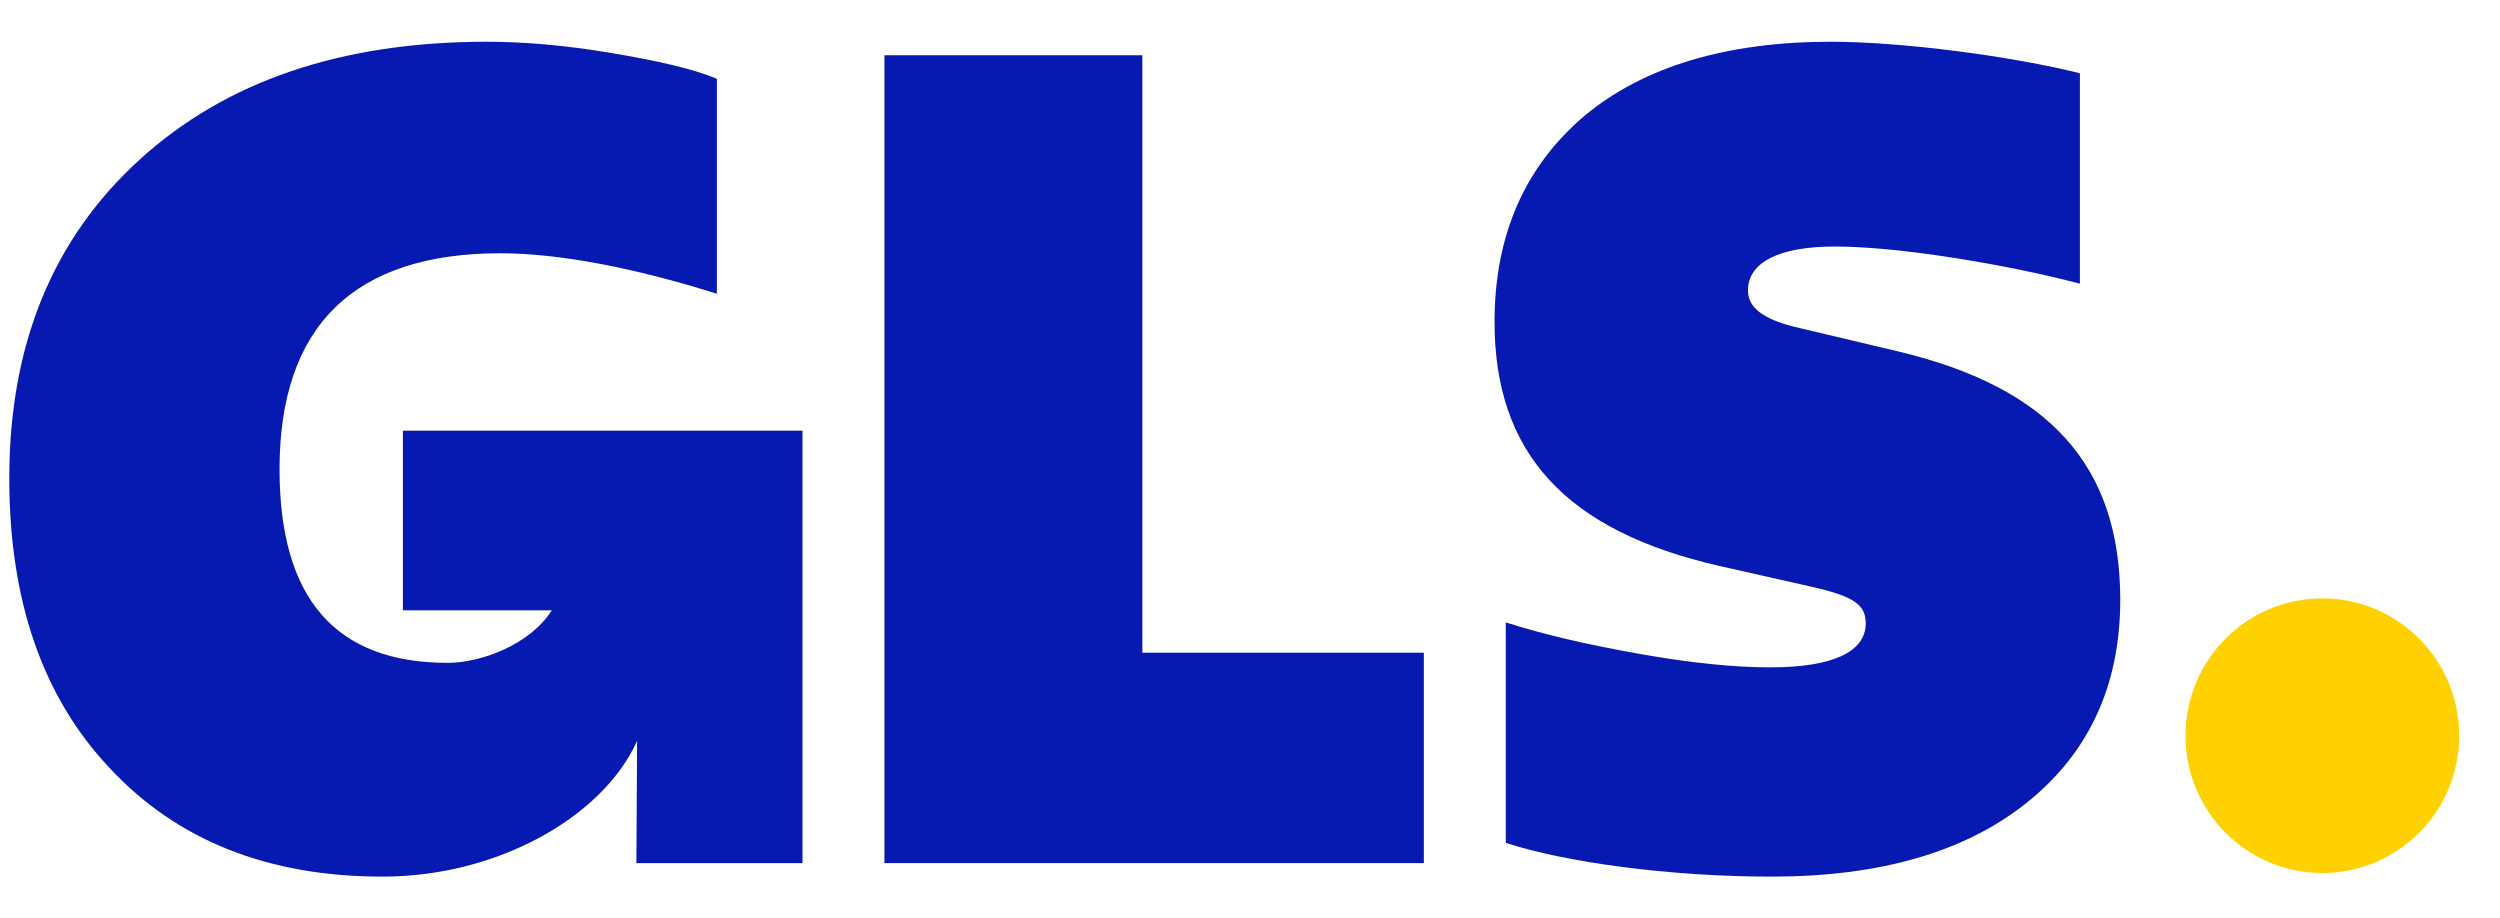
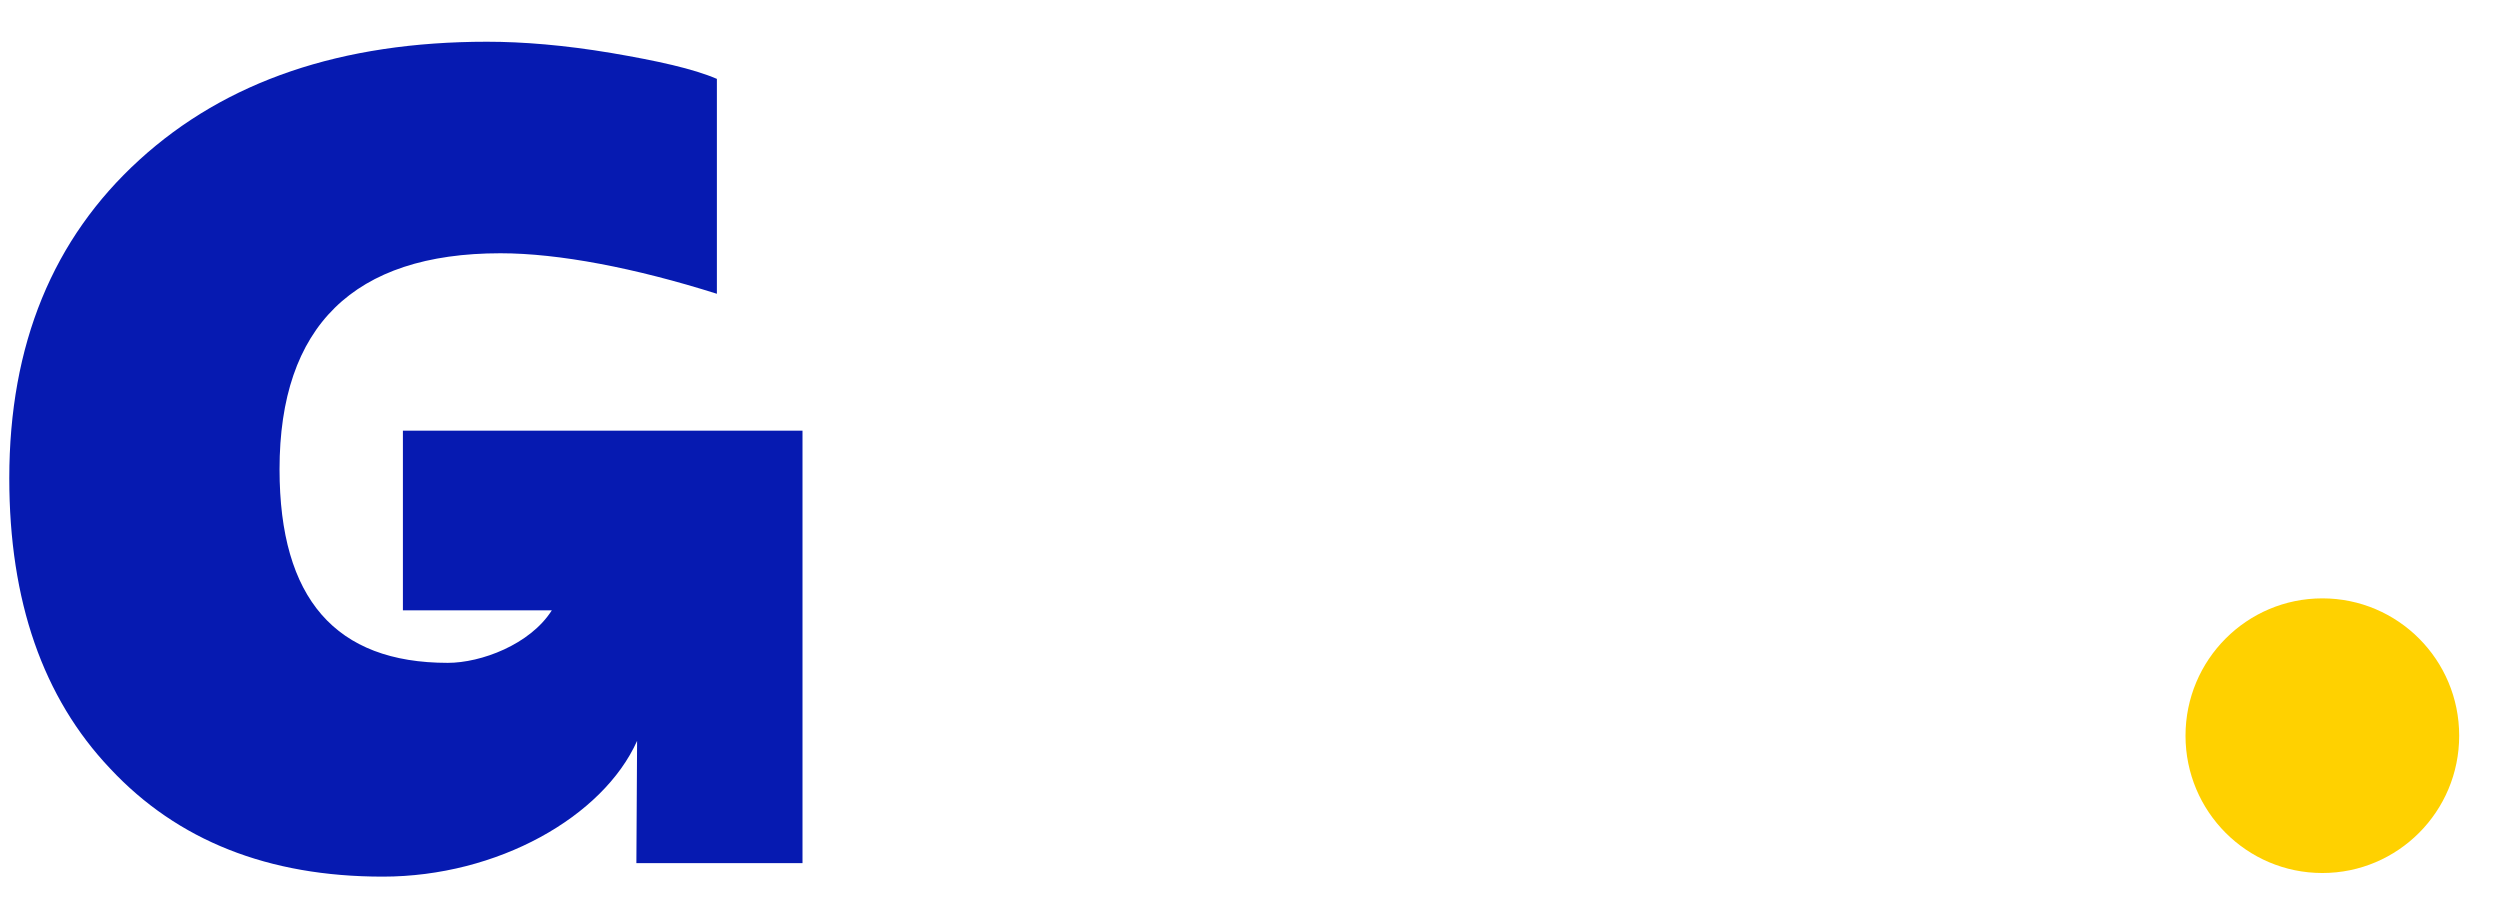
<svg xmlns="http://www.w3.org/2000/svg" width="49" height="18" viewBox="0 0 49 18" fill="none">
  <path d="M45.518 11.728C47 11.728 48.2 12.933 48.2 14.42C48.2 15.906 47 17.111 45.518 17.111C44.037 17.111 42.836 15.906 42.836 14.42C42.836 12.933 44.037 11.728 45.518 11.728Z" fill="#FFD100" />
  <path d="M7.897 8.441V11.962H10.816C10.39 12.634 9.428 12.992 8.776 12.992C6.578 12.992 5.479 11.735 5.479 9.198C5.479 6.398 6.929 4.964 9.809 4.964C10.952 4.964 12.446 5.251 14.051 5.758V1.546C13.589 1.347 12.886 1.193 11.985 1.039C11.062 0.884 10.248 0.818 9.545 0.818C6.688 0.818 4.424 1.59 2.731 3.134C1.039 4.677 0.182 6.75 0.182 9.375C0.182 11.779 0.841 13.675 2.16 15.065C3.479 16.476 5.259 17.182 7.501 17.182C9.752 17.182 11.82 16.009 12.487 14.521L12.473 16.917H15.729V8.441H7.897Z" fill="#061AB1" />
-   <path d="M17.335 16.917V1.083H22.39V12.793H27.907V16.917H17.335Z" fill="#061AB1" />
-   <path d="M29.513 16.52V12.198C30.26 12.44 31.139 12.639 32.128 12.815C33.117 12.992 33.974 13.08 34.7 13.08C35.931 13.08 36.568 12.771 36.568 12.22C36.568 11.867 36.37 11.69 35.469 11.492L33.711 11.095C30.7 10.411 29.293 8.89 29.293 6.309C29.293 4.611 29.886 3.266 31.051 2.274C32.216 1.303 33.843 0.818 35.887 0.818C37.293 0.818 39.447 1.105 40.766 1.436V5.56C40.085 5.383 39.271 5.207 38.282 5.052C37.293 4.898 36.524 4.832 35.953 4.832C34.876 4.832 34.26 5.141 34.26 5.692C34.26 6.023 34.546 6.243 35.139 6.398L37.183 6.883C40.173 7.589 41.557 9.132 41.557 11.757C41.557 13.433 40.942 14.756 39.733 15.726C38.524 16.697 36.854 17.182 34.722 17.182C32.7 17.182 30.656 16.895 29.513 16.52Z" fill="#061AB1" />
</svg>